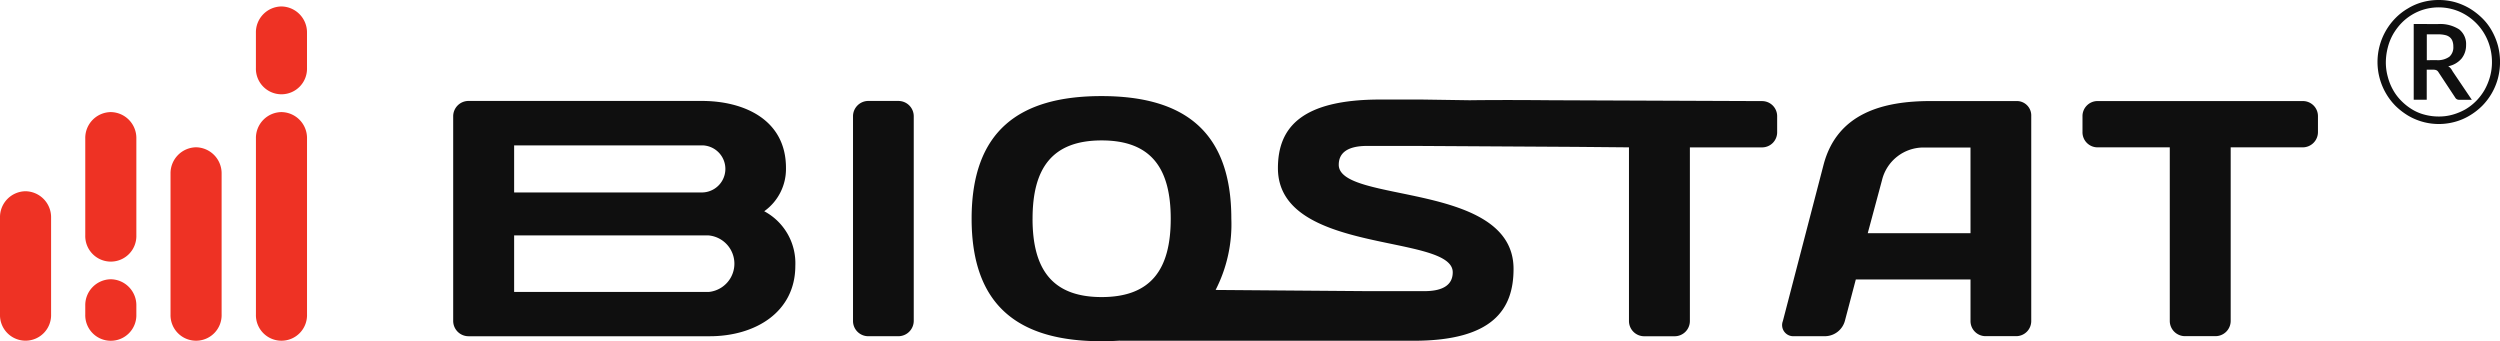
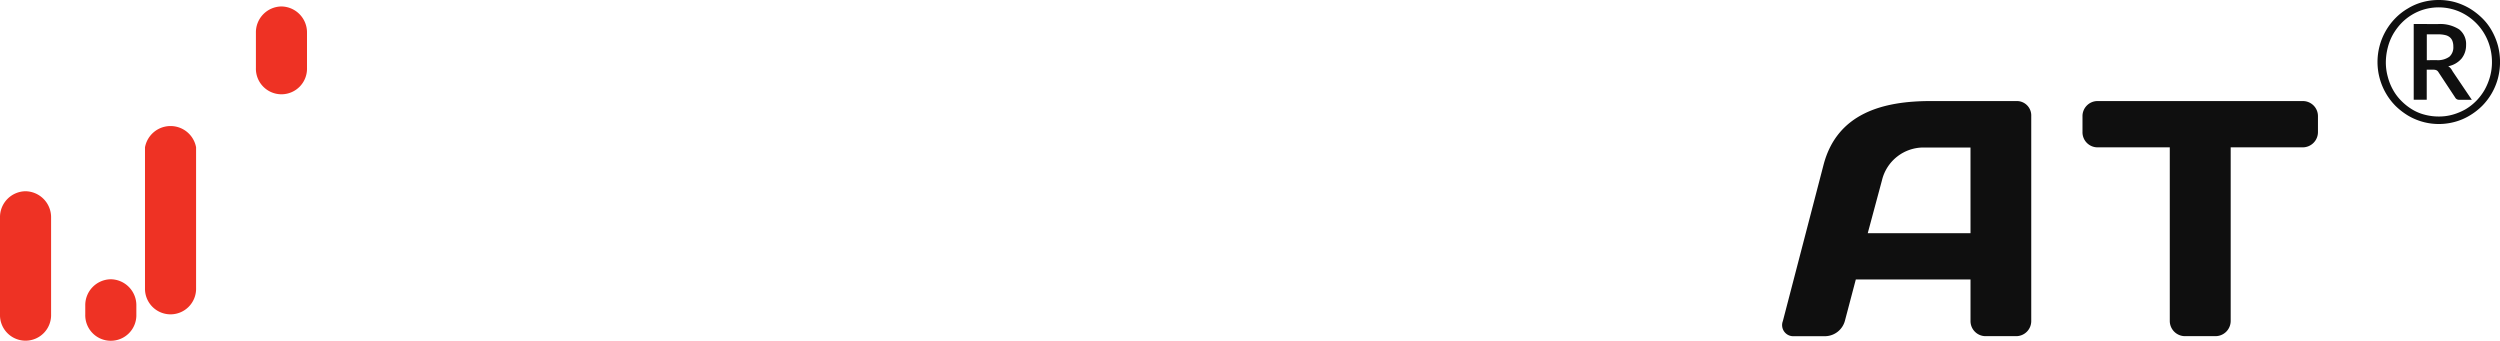
<svg xmlns="http://www.w3.org/2000/svg" width="129.626" height="17.694" viewBox="0 0 129.626 17.694">
  <g id="biostat_R_CBR_clean" transform="translate(-89.489 -98.847)">
-     <path id="Path_26" data-name="Path 26" d="M903.989,202.1l-10.934-.044c-.208,0-2.183-.025-4.219,0l-2.5-.037h-2.128c-4.108,0-5.311,1.466-5.311,3.558,0,4.514,9.064,3.378,9.064,5.4,0,.608-.442.977-1.472.977h-2.931l-7.892-.062a7.458,7.458,0,0,0,.815-3.694c0-4.526-2.446-6.358-6.733-6.358s-6.733,1.824-6.733,6.358,2.45,6.353,6.736,6.353c.332,0,.651-.012.957-.031l-.007.006h15.232c4.115,0,5.181-1.633,5.181-3.725,0-4.545-9.063-3.378-9.063-5.4,0-.608.442-.977,1.472-.977h2.52l8.315.049,2.741.025v9.013a.79.79,0,0,0,.791.782h1.576a.79.79,0,0,0,.791-.782V204.5H904a.782.782,0,0,0,.782-.8v-.8a.782.782,0,0,0-.79-.8Zm-37.814,6.1c0-2.614,1.012-4.061,3.582-4.061s3.582,1.447,3.582,4.061-1.012,4.061-3.582,4.061S866.174,210.81,866.174,208.2Z" transform="translate(-723.147 -98.011)" fill="#0f0f0f" />
    <path id="Path_27" data-name="Path 27" d="M1758.674,205.809h-10.627a.781.781,0,0,0-.791.8v.8a.781.781,0,0,0,.791.8h3.735v9.008a.79.79,0,0,0,.791.782h1.576a.79.79,0,0,0,.791-.782v-9.008h3.734a.791.791,0,0,0,.791-.8v-.8a.782.782,0,0,0-.791-.8Z" transform="translate(-1549.789 -101.722)" fill="#0f0f0f" />
    <path id="Path_28" data-name="Path 28" d="M1520.429,205.81h-4.507c-2.428,0-4.844.608-5.549,3.309l-2.109,8.1a.576.576,0,0,0,.582.782h1.643a1.078,1.078,0,0,0,.993-.8l.565-2.142h5.947V217.2a.782.782,0,0,0,.791.8h1.576a.782.782,0,0,0,.782-.782V206.592A.747.747,0,0,0,1520.429,205.81Zm-2.435,6.852h-5.329l.736-2.736a2.214,2.214,0,0,1,2.207-1.707h2.385Z" transform="translate(-1326.333 -101.723)" fill="#0f0f0f" />
-     <path id="Path_29" data-name="Path 29" d="M466.367,211.429a2.689,2.689,0,0,0,1.128-2.248c0-2.527-2.215-3.471-4.354-3.471H451.031a.795.795,0,0,0-.791.8v10.6a.795.795,0,0,0,.791.8H463.54c2.349,0,4.44-1.238,4.44-3.657A3.053,3.053,0,0,0,466.367,211.429ZM453.4,208.014h9.781a1.221,1.221,0,0,1,0,2.44H453.4Zm10.087,7.6H453.4v-2.931h10.087a1.472,1.472,0,0,1,0,2.931Z" transform="translate(-337.253 -101.629)" fill="#0f0f0f" />
-     <path id="Path_30" data-name="Path 30" d="M770.888,205.709h-1.557a.795.795,0,0,0-.792.8v10.617a.79.79,0,0,0,.792.782h1.557a.8.8,0,0,0,.8-.807V206.51a.793.793,0,0,0-.8-.8Z" transform="translate(-634.821 -101.628)" fill="#0f0f0f" />
    <path id="Path_32" data-name="Path 32" d="M1985.239,125.35a3.145,3.145,0,0,1,.847.112,3.311,3.311,0,0,1,.76.326,3.642,3.642,0,0,1,.644.5,2.9,2.9,0,0,1,.5.651,3.406,3.406,0,0,1,.318.77,3.352,3.352,0,0,1,0,1.708,3.2,3.2,0,0,1-.816,1.422,3.331,3.331,0,0,1-.644.5,2.971,2.971,0,0,1-.76.326,3.134,3.134,0,0,1-2.446-.326,3.611,3.611,0,0,1-.644-.5,3.236,3.236,0,0,1-.816-1.415,3.245,3.245,0,0,1,.816-3.136,3.03,3.03,0,0,1,.644-.5,2.906,2.906,0,0,1,.754-.326A3.146,3.146,0,0,1,1985.239,125.35Zm0,6.041a2.606,2.606,0,0,0,.736-.1,3,3,0,0,0,.662-.279,2.736,2.736,0,0,0,.558-.441,2.818,2.818,0,0,0,.429-.571,3.13,3.13,0,0,0,.276-.677,2.791,2.791,0,0,0,.1-.751,2.889,2.889,0,0,0-.214-1.107,2.8,2.8,0,0,0-1.466-1.509,2.735,2.735,0,0,0-1.815-.124,2.669,2.669,0,0,0-.656.285,2.7,2.7,0,0,0-.552.441,3.036,3.036,0,0,0-.429.577,2.787,2.787,0,0,0-.27.683,3.1,3.1,0,0,0-.1.758,2.766,2.766,0,0,0,.1.752,2.829,2.829,0,0,0,.27.677,2.551,2.551,0,0,0,.429.571,2.909,2.909,0,0,0,.552.44,2.372,2.372,0,0,0,.656.279A2.827,2.827,0,0,0,1985.239,131.391Zm-.049-4.793a1.826,1.826,0,0,1,1.107.274.962.962,0,0,1,.361.813,1.1,1.1,0,0,1-.233.7,1.222,1.222,0,0,1-.693.4.548.548,0,0,1,.13.111,1.061,1.061,0,0,1,.1.156l.993,1.471h-.651a.22.22,0,0,1-.208-.112l-.877-1.329a.246.246,0,0,0-.092-.087.37.37,0,0,0-.165-.031h-.344v1.559h-.675v-3.93l1.245.006Zm-.074,1.869a1.02,1.02,0,0,0,.681-.18.648.648,0,0,0,.2-.515.824.824,0,0,0-.043-.286.461.461,0,0,0-.135-.2.566.566,0,0,0-.246-.118,1.566,1.566,0,0,0-.38-.038h-.571v1.341Z" transform="translate(-1769.302 -26.503)" fill="#0f0f0f" />
    <path id="Path_33" data-name="Path 33" d="M90.813,277.59a1.347,1.347,0,0,1,1.325,1.372v5.015a1.325,1.325,0,1,1-2.649,0v-5.015A1.341,1.341,0,0,1,90.813,277.59Z" transform="translate(0 -168.827)" fill="#ee3224" />
-     <path id="Path_34" data-name="Path 34" d="M226.565,242.6a1.349,1.349,0,0,1,1.324,1.368v7.3a1.325,1.325,0,1,1-2.649,0v-7.3A1.347,1.347,0,0,1,226.565,242.6Z" transform="translate(-126.909 -136.116)" fill="#ee3224" />
-     <path id="Path_35" data-name="Path 35" d="M294.532,214.58a1.345,1.345,0,0,1,1.324,1.368v9.125a1.325,1.325,0,1,1-2.649,0v-9.127a1.341,1.341,0,0,1,1.325-1.366Z" transform="translate(-190.448 -109.921)" fill="#ee3224" />
+     <path id="Path_34" data-name="Path 34" d="M226.565,242.6v7.3a1.325,1.325,0,1,1-2.649,0v-7.3A1.347,1.347,0,0,1,226.565,242.6Z" transform="translate(-126.909 -136.116)" fill="#ee3224" />
    <path id="Path_36" data-name="Path 36" d="M294.531,130.5a1.346,1.346,0,0,1,1.324,1.368v1.824a1.325,1.325,0,1,1-2.649,0v-1.824a1.341,1.341,0,0,1,1.325-1.368Z" transform="translate(-190.448 -31.318)" fill="#ee3224" />
-     <path id="Path_37" data-name="Path 37" d="M158.682,214.58a1.345,1.345,0,0,1,1.324,1.368v5.023a1.325,1.325,0,1,1-2.649,0v-5.025a1.341,1.341,0,0,1,1.325-1.366Z" transform="translate(-63.447 -109.921)" fill="#ee3224" />
    <path id="Path_38" data-name="Path 38" d="M158.684,347.66a1.346,1.346,0,0,1,1.324,1.372v.456a1.325,1.325,0,1,1-2.649,0v-.456A1.342,1.342,0,0,1,158.684,347.66Z" transform="translate(-63.449 -234.333)" fill="#ee3224" />
  </g>
</svg>